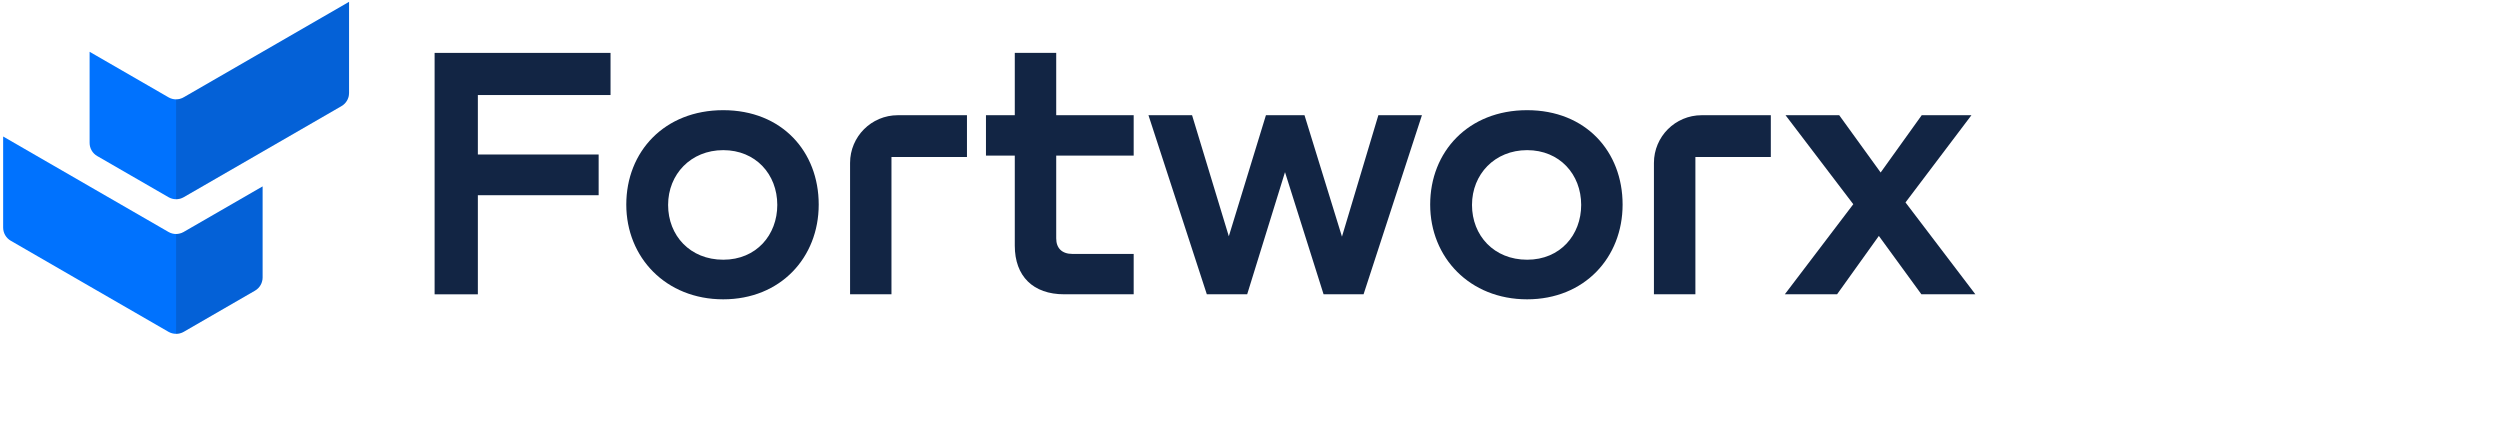
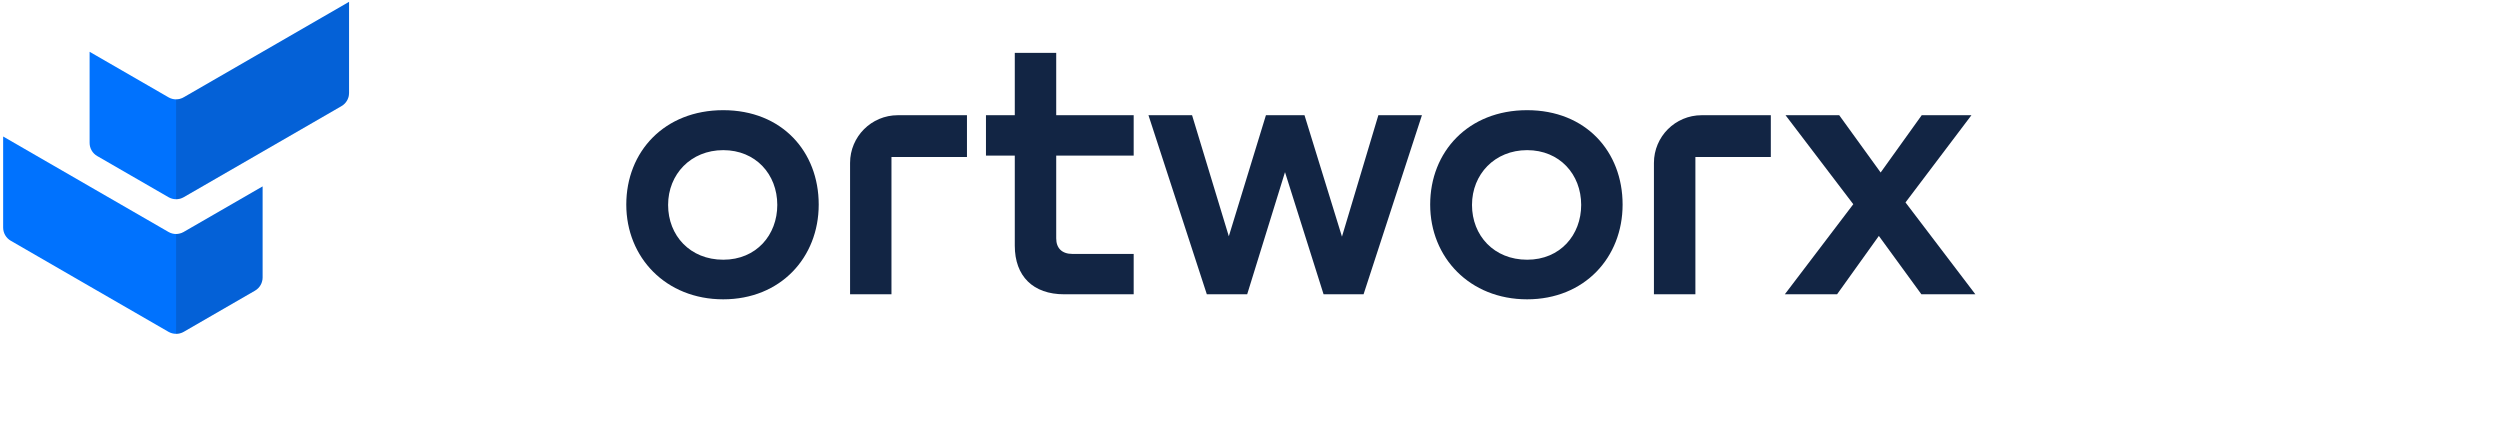
<svg xmlns="http://www.w3.org/2000/svg" viewBox="0 0 700 118" version="1.1">
  <title>Group</title>
  <g id="Page-1" stroke="none" stroke-width="1" fill="none" fill-rule="evenodd">
    <g id="Fortworx-White-Version" transform="translate(-221.73, -453)" fill-rule="nonzero">
      <g id="Group" transform="translate(222.61, 453.52)">
-         <polygon id="Path" fill="#122544" points="170.07 26.09 132.92 26.09 132.92 42.74 166.74 42.74 166.74 54.14 132.92 54.14 132.92 81.89 120.81 81.89 120.81 14.29 170.07 14.29 170.07 26.09" />
        <path d="M174.48,56.76 C174.48,41.93 185.17,30.33 201.62,30.33 C218.07,30.33 228.36,41.93 228.36,56.76 C228.36,71.59 217.67,83.29 201.62,83.29 C185.57,83.29 174.48,71.59 174.48,56.76 Z M216.76,56.86 C216.76,48.28 210.71,41.52 201.63,41.52 C192.55,41.52 186.19,48.28 186.19,56.86 C186.19,65.44 192.34,72.2 201.63,72.2 C210.92,72.2 216.76,65.24 216.76,56.86 L216.76,56.86 Z" id="Shape" fill="#122544" />
        <path d="M269.87,31.74 L269.87,43.44 L248.73,43.44 L248.73,81.88 L237.14,81.88 L237.14,45.1 C237.14,37.72 243.12,31.74 250.5,31.74 L269.87,31.74 L269.87,31.74 Z" id="Path" fill="#122544" />
        <path d="M316.55,43.04 L294.86,43.04 L294.86,66.24 C294.86,68.96 296.47,70.58 299.4,70.58 L316.55,70.58 L316.55,81.88 L297.08,81.88 C288.4,81.88 283.26,76.84 283.26,68.26 L283.26,43.04 L275.19,43.04 L275.19,31.74 L283.26,31.74 L283.26,14.29 L294.86,14.29 L294.86,31.74 L316.55,31.74 L316.55,43.04 L316.55,43.04 Z" id="Path" fill="#122544" />
        <polygon id="Path" fill="#122544" points="385.05 31.74 397.26 31.74 380.92 81.88 369.72 81.88 358.92 47.68 348.33 81.88 337.03 81.88 320.69 31.74 332.9 31.74 343.19 65.64 353.58 31.74 364.38 31.74 374.87 65.74 385.06 31.74" />
        <path d="M399.57,56.76 C399.57,41.93 410.26,30.33 426.71,30.33 C443.16,30.33 453.45,41.93 453.45,56.76 C453.45,71.59 442.76,83.29 426.71,83.29 C410.66,83.29 399.57,71.59 399.57,56.76 Z M441.85,56.86 C441.85,48.28 435.8,41.52 426.72,41.52 C417.64,41.52 411.28,48.28 411.28,56.86 C411.28,65.44 417.43,72.2 426.72,72.2 C436.01,72.2 441.85,65.24 441.85,56.86 L441.85,56.86 Z" id="Shape" fill="#122544" />
        <path d="M494.95,31.74 L494.95,43.44 L473.83,43.44 L473.83,81.88 L462.22,81.88 L462.22,45.1 C462.22,37.72 468.2,31.74 475.58,31.74 L494.95,31.74 Z" id="Path" fill="#122544" />
        <polygon id="Path" fill="#122544" points="552.24 81.88 537.11 81.88 525.2 65.54 513.5 81.88 498.87 81.88 518.04 56.66 499.07 31.74 514.1 31.74 525.7 47.78 537.2 31.74 551.12 31.74 532.66 56.16 552.23 81.89" />
        <path d="M50.55,64.43 L72.64,51.68 L72.64,77.18 C72.64,78.7 71.83,80.1 70.51,80.86 L50.55,92.39 C49.89,92.77 49.16,92.95 48.42,92.95 C47.68,92.95 46.96,92.76 46.3,92.39 L24.21,79.64 L2.12,66.88 C0.81,66.12 0,64.72 0,63.2 L0,37.7 L24.21,51.68 L46.3,64.43 C46.96,64.81 47.69,65 48.42,65 C49.15,65 49.89,64.81 50.55,64.43 Z" id="Path" fill="#0072FE" />
        <path d="M96.85,0 L96.85,25.5 C96.85,27.02 96.04,28.43 94.72,29.19 L72.64,41.94 L50.55,54.69 C49.89,55.07 49.16,55.26 48.42,55.26 C47.68,55.26 46.96,55.07 46.3,54.69 L26.34,43.17 C25.02,42.41 24.21,41.01 24.21,39.48 L24.21,13.98 L46.3,26.73 C46.96,27.11 47.69,27.3 48.42,27.3 C49.15,27.3 49.89,27.11 50.55,26.73 L72.64,13.98 L96.85,0 Z" id="Path" fill="#0072FE" />
        <path d="M72.64,13.99 L50.55,26.74 C49.89,27.12 49.16,27.31 48.42,27.31 L48.42,55.27 C49.15,55.27 49.89,55.08 50.55,54.7 L72.64,41.95 L94.73,29.2 C96.05,28.44 96.86,27.04 96.86,25.52 L96.86,0.02 L72.65,14 L72.64,13.99 Z" id="Path" fill="#14213F" opacity="0.2" />
        <path d="M50.55,92.39 L70.51,80.87 C71.83,80.11 72.64,78.71 72.64,77.19 L72.64,51.69 L50.55,64.44 C49.89,64.82 49.16,65.01 48.42,65.01 L48.42,92.97 C49.15,92.97 49.89,92.78 50.55,92.4 L50.55,92.39 Z" id="Path" fill="#14213F" opacity="0.2" />
      </g>
    </g>
  </g>
</svg>